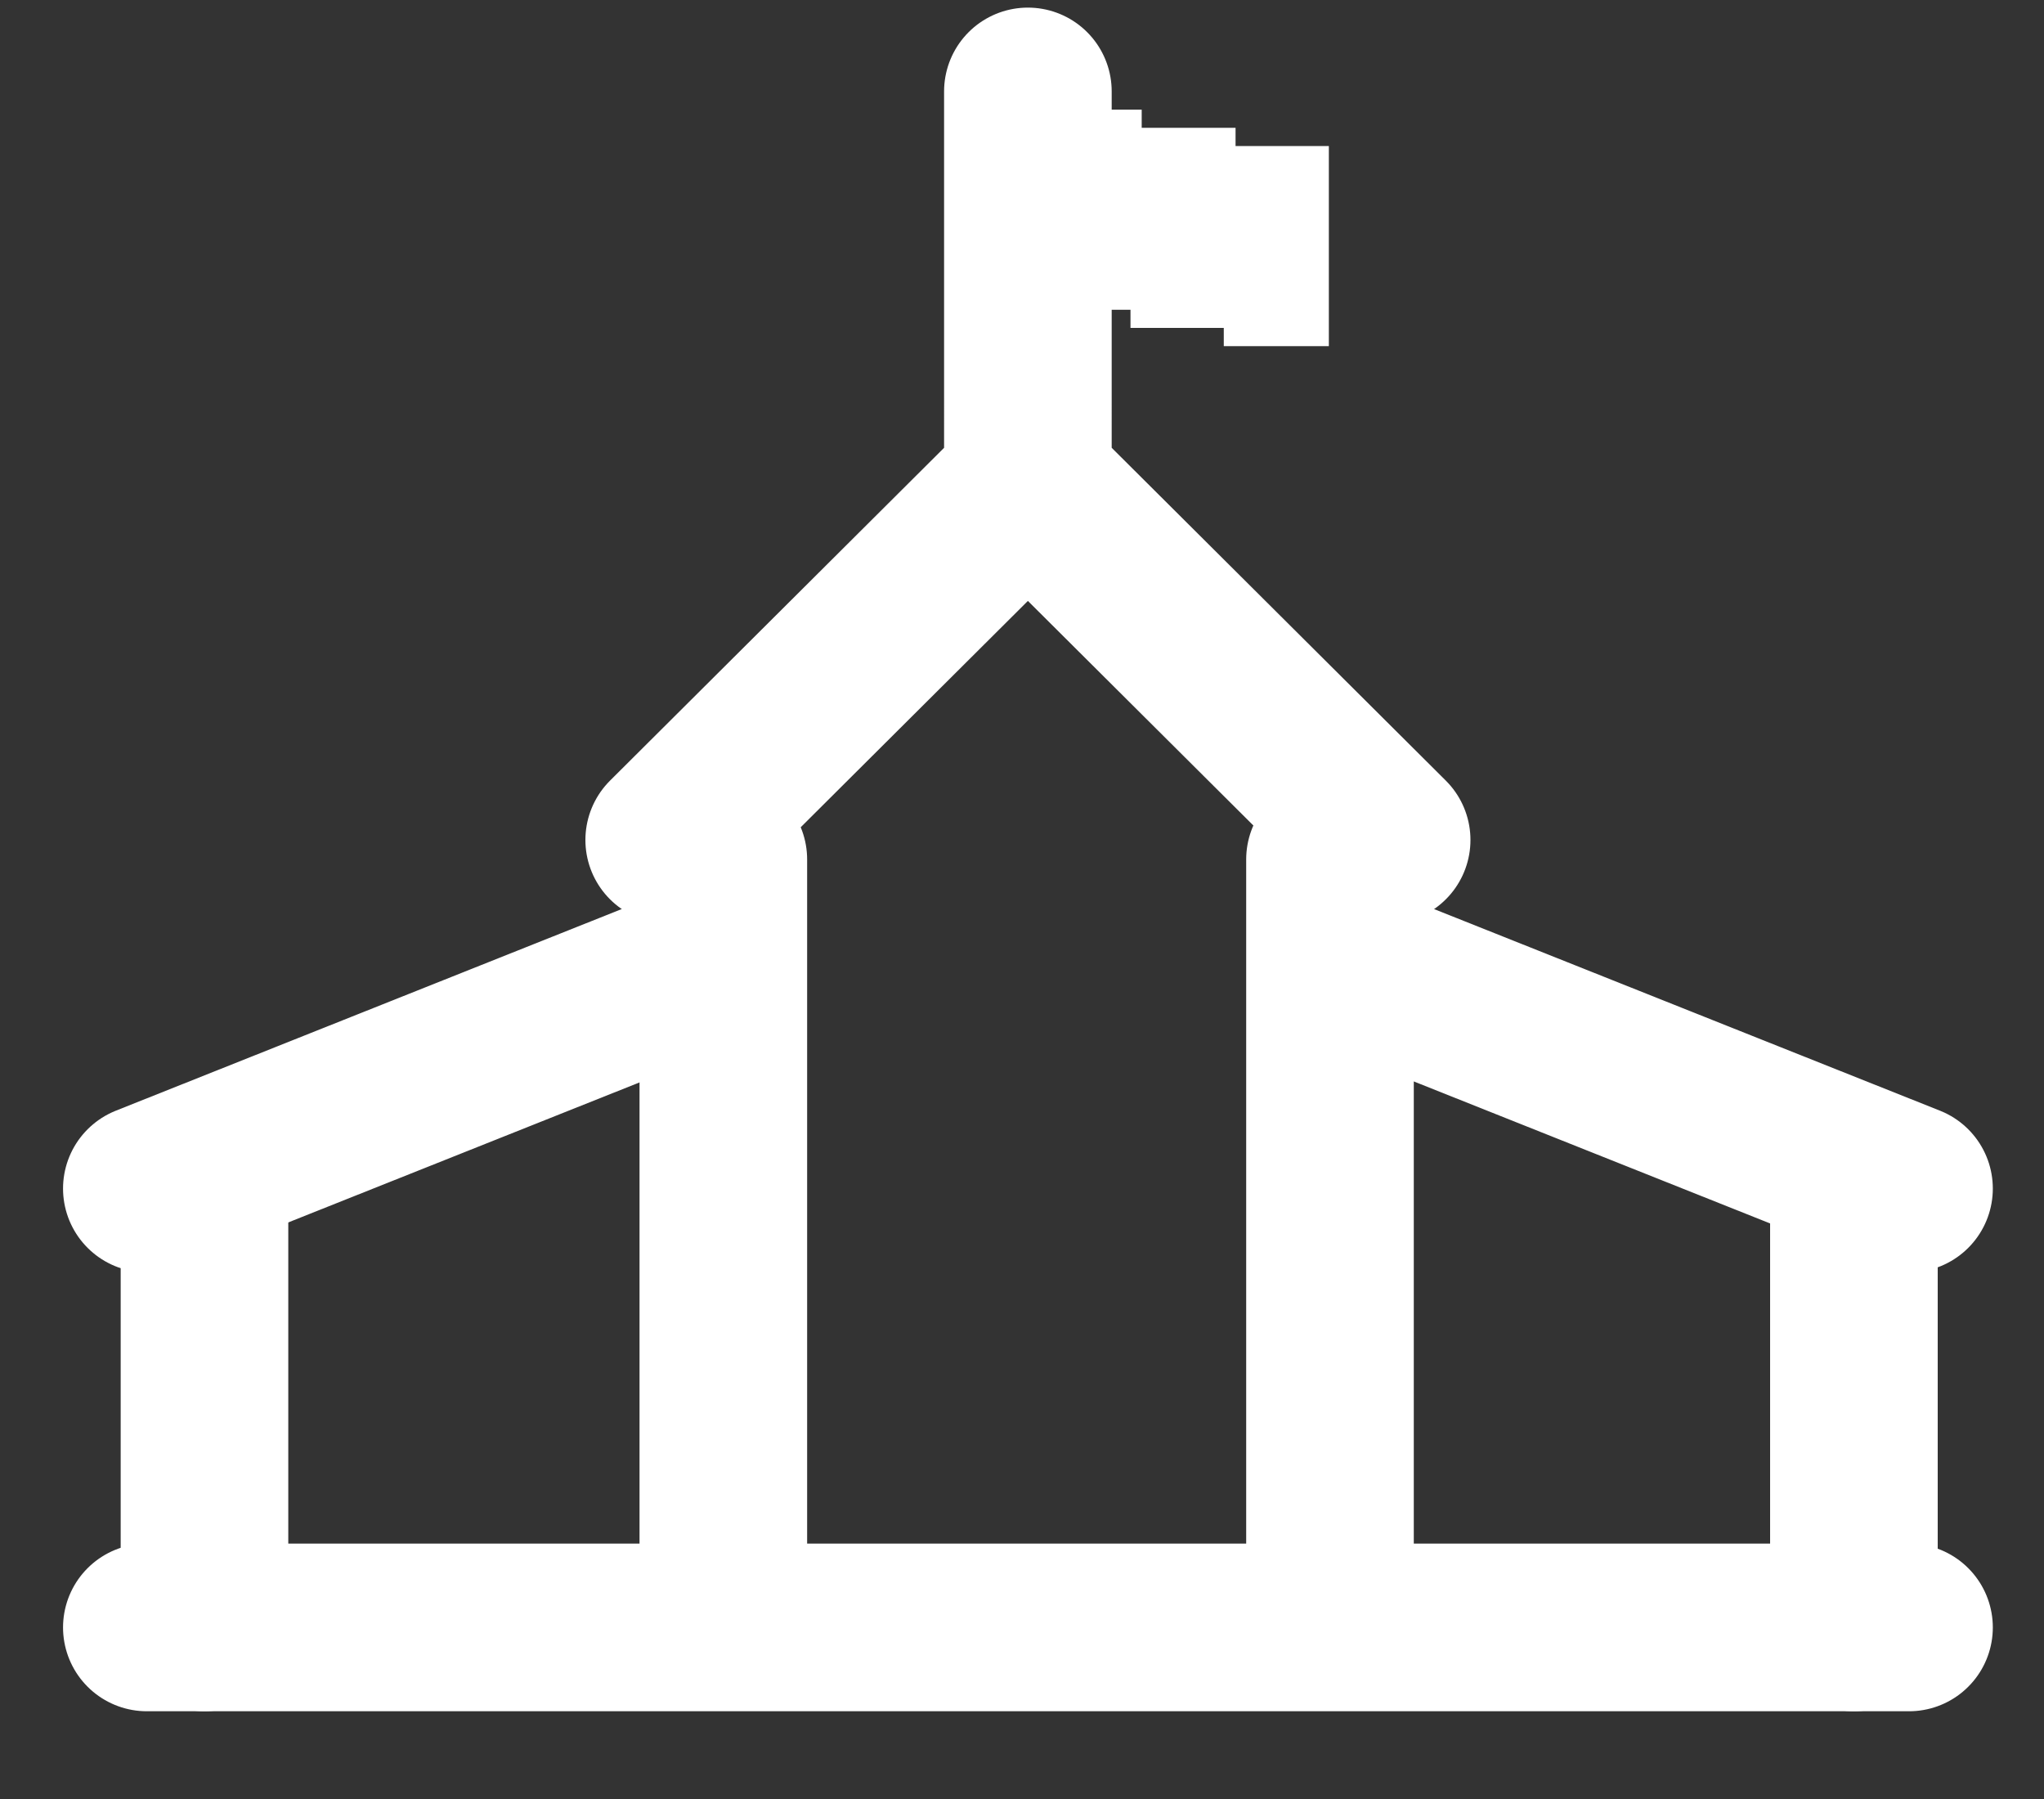
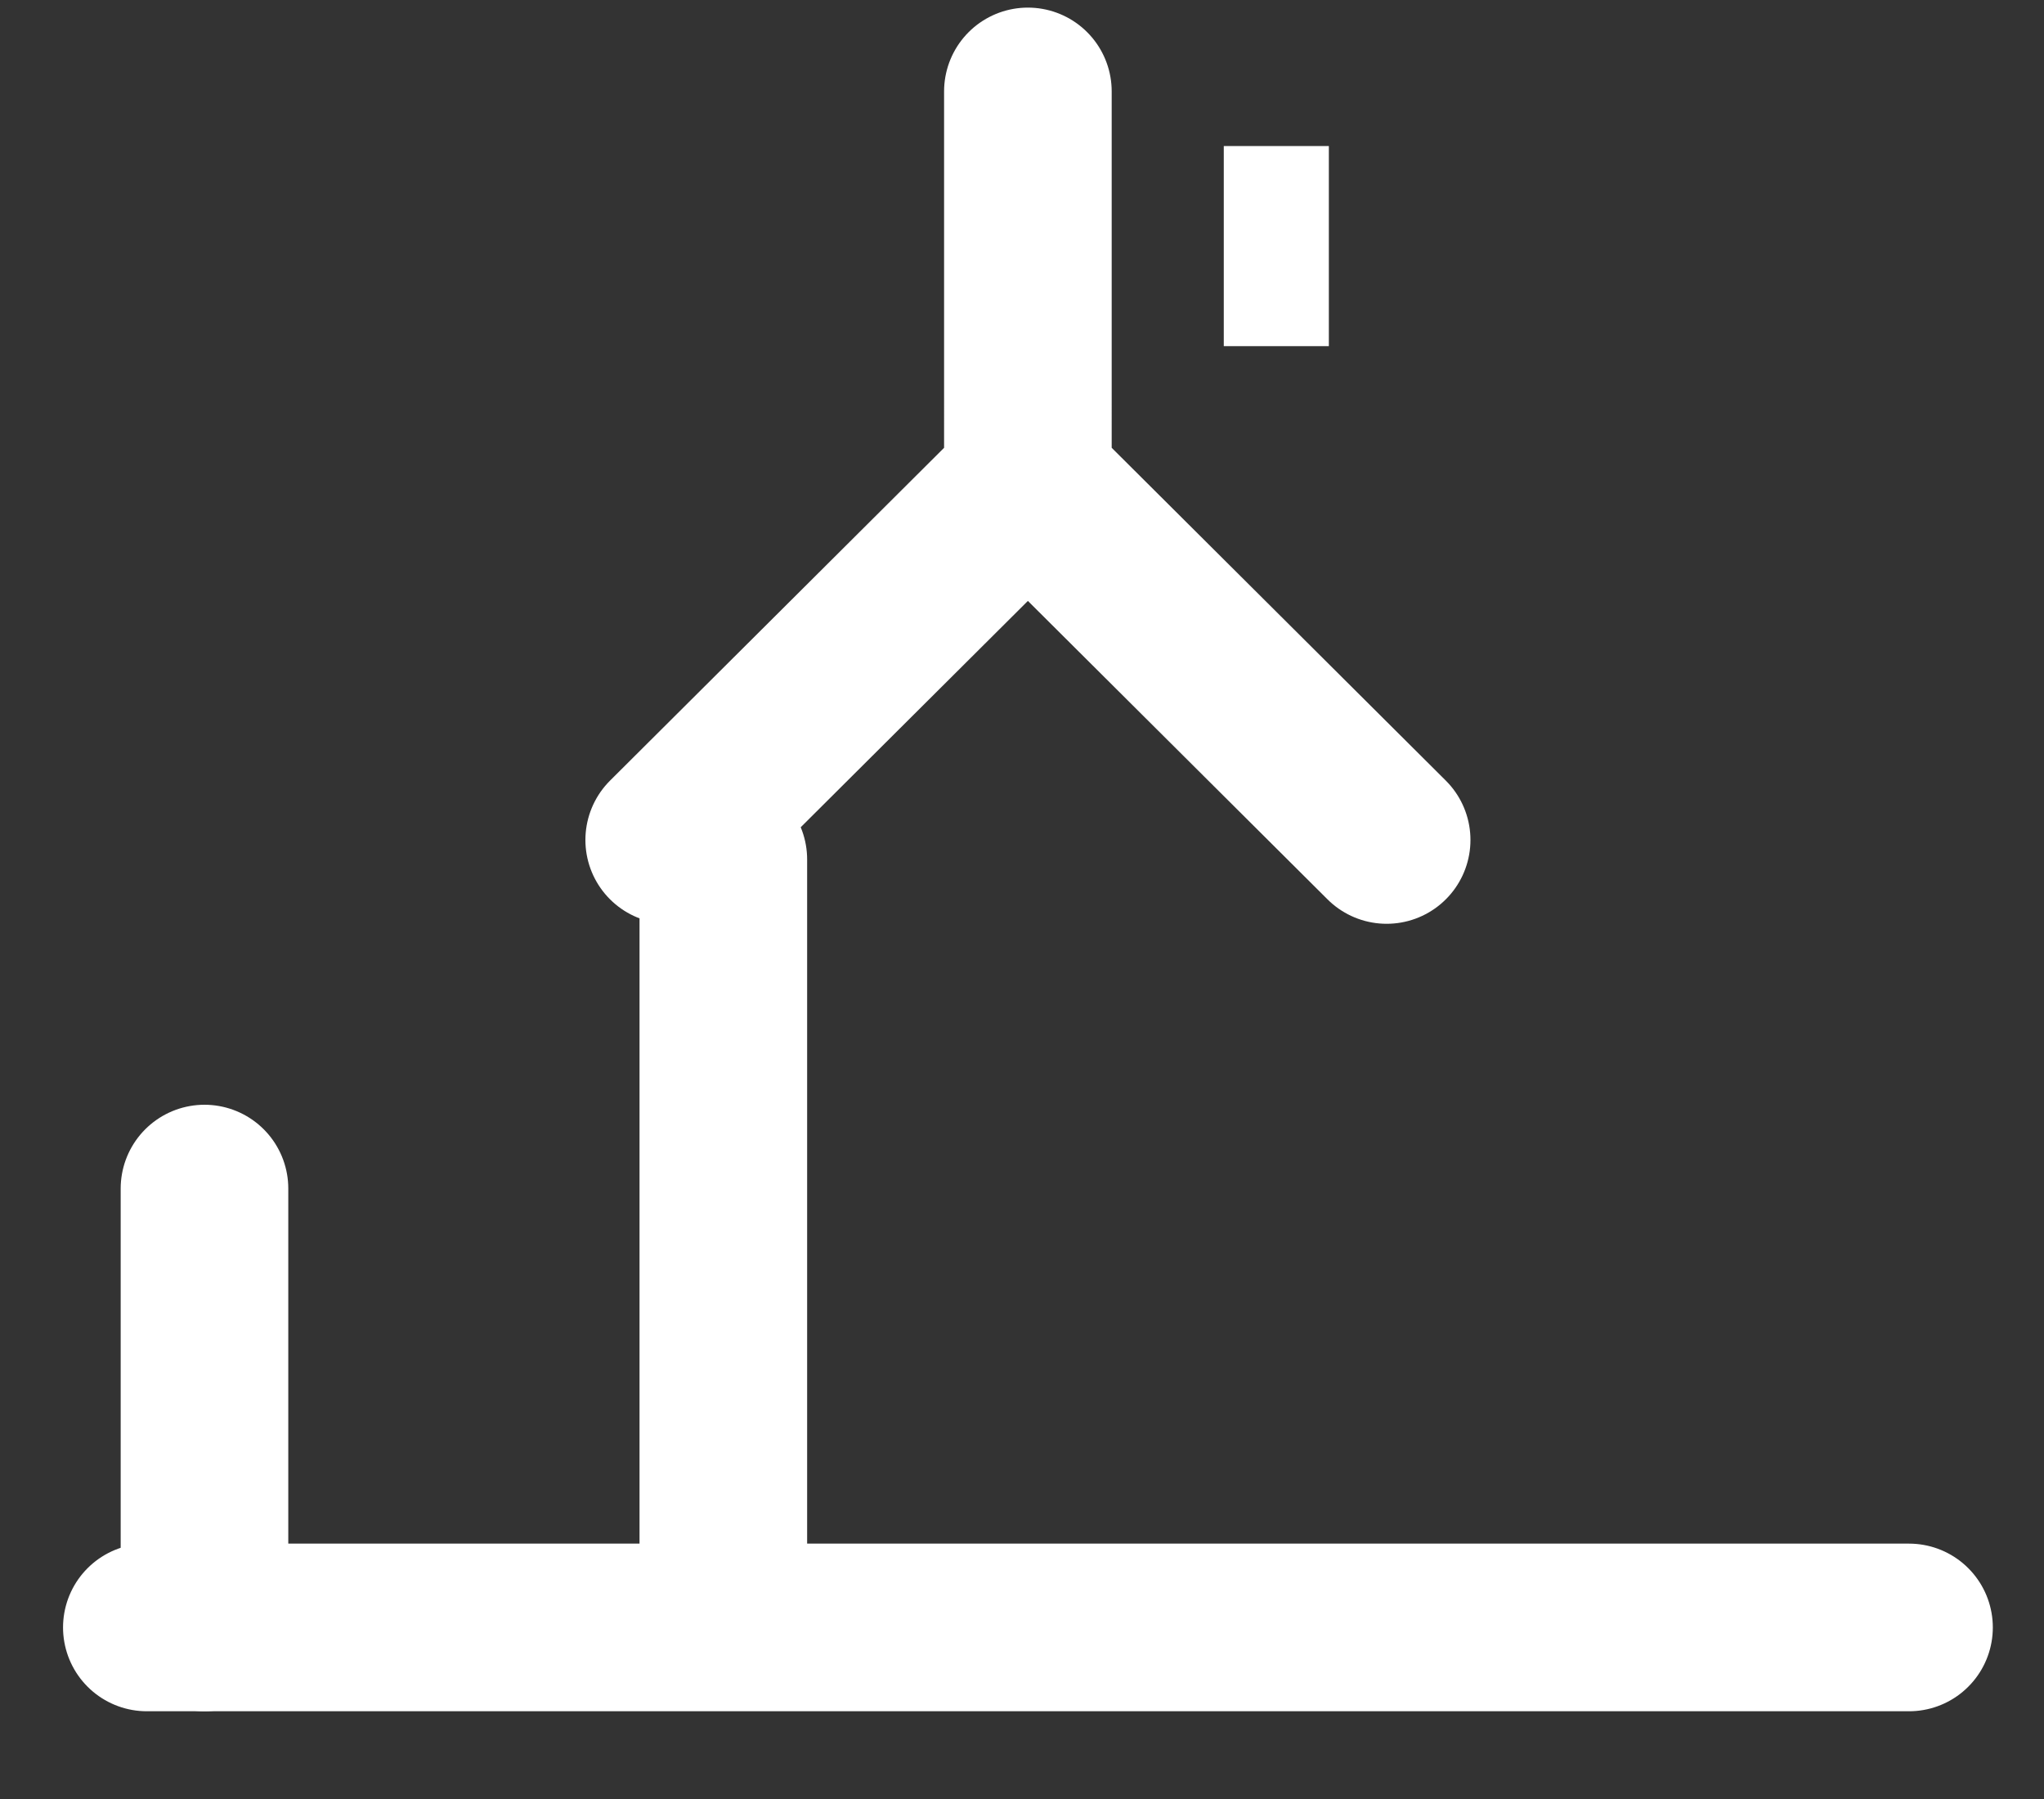
<svg xmlns="http://www.w3.org/2000/svg" viewBox="0 0 25 22" fill-rule="evenodd" clip-rule="evenodd" stroke-linecap="round" stroke-linejoin="round" stroke-miterlimit="1.5">
  <rect x="0" y="0" width="25" height="22" fill="#333333" stroke="none" />
  <path d="M1.796 19.902h21.553m-10.777-14V1.118m-4.387 9.154l4.387-4.37 4.388 4.37m-8.113 8.603V10.51" fill="none" stroke="#fff" stroke-width="2.05" />
-   <path d="M16.267 18.875V10.51v8.365zm6.408 1.027v-5.367 5.367z" fill="#976a6a" stroke="#fff" stroke-width="2.05" />
-   <path d="M1.796 14.535l6.735-2.684" fill="none" stroke="#fff" stroke-width="2.05" />
-   <path d="M23.349 14.535l-6.736-2.684 6.736 2.684z" fill="#976a6a" stroke="#fff" stroke-width="2.05" />
  <path d="M2.501 19.902v-5.367" fill="none" stroke="#fff" stroke-width="2.05" />
  <g fill="#fff">
-     <path d="M12.679 1.341h1.285v2.447h-1.285z" />
-     <path d="M13.827 1.563h1.285V4.01h-1.285z" />
    <path d="M14.968 1.786h1.285v2.447h-1.285z" />
  </g>
</svg>